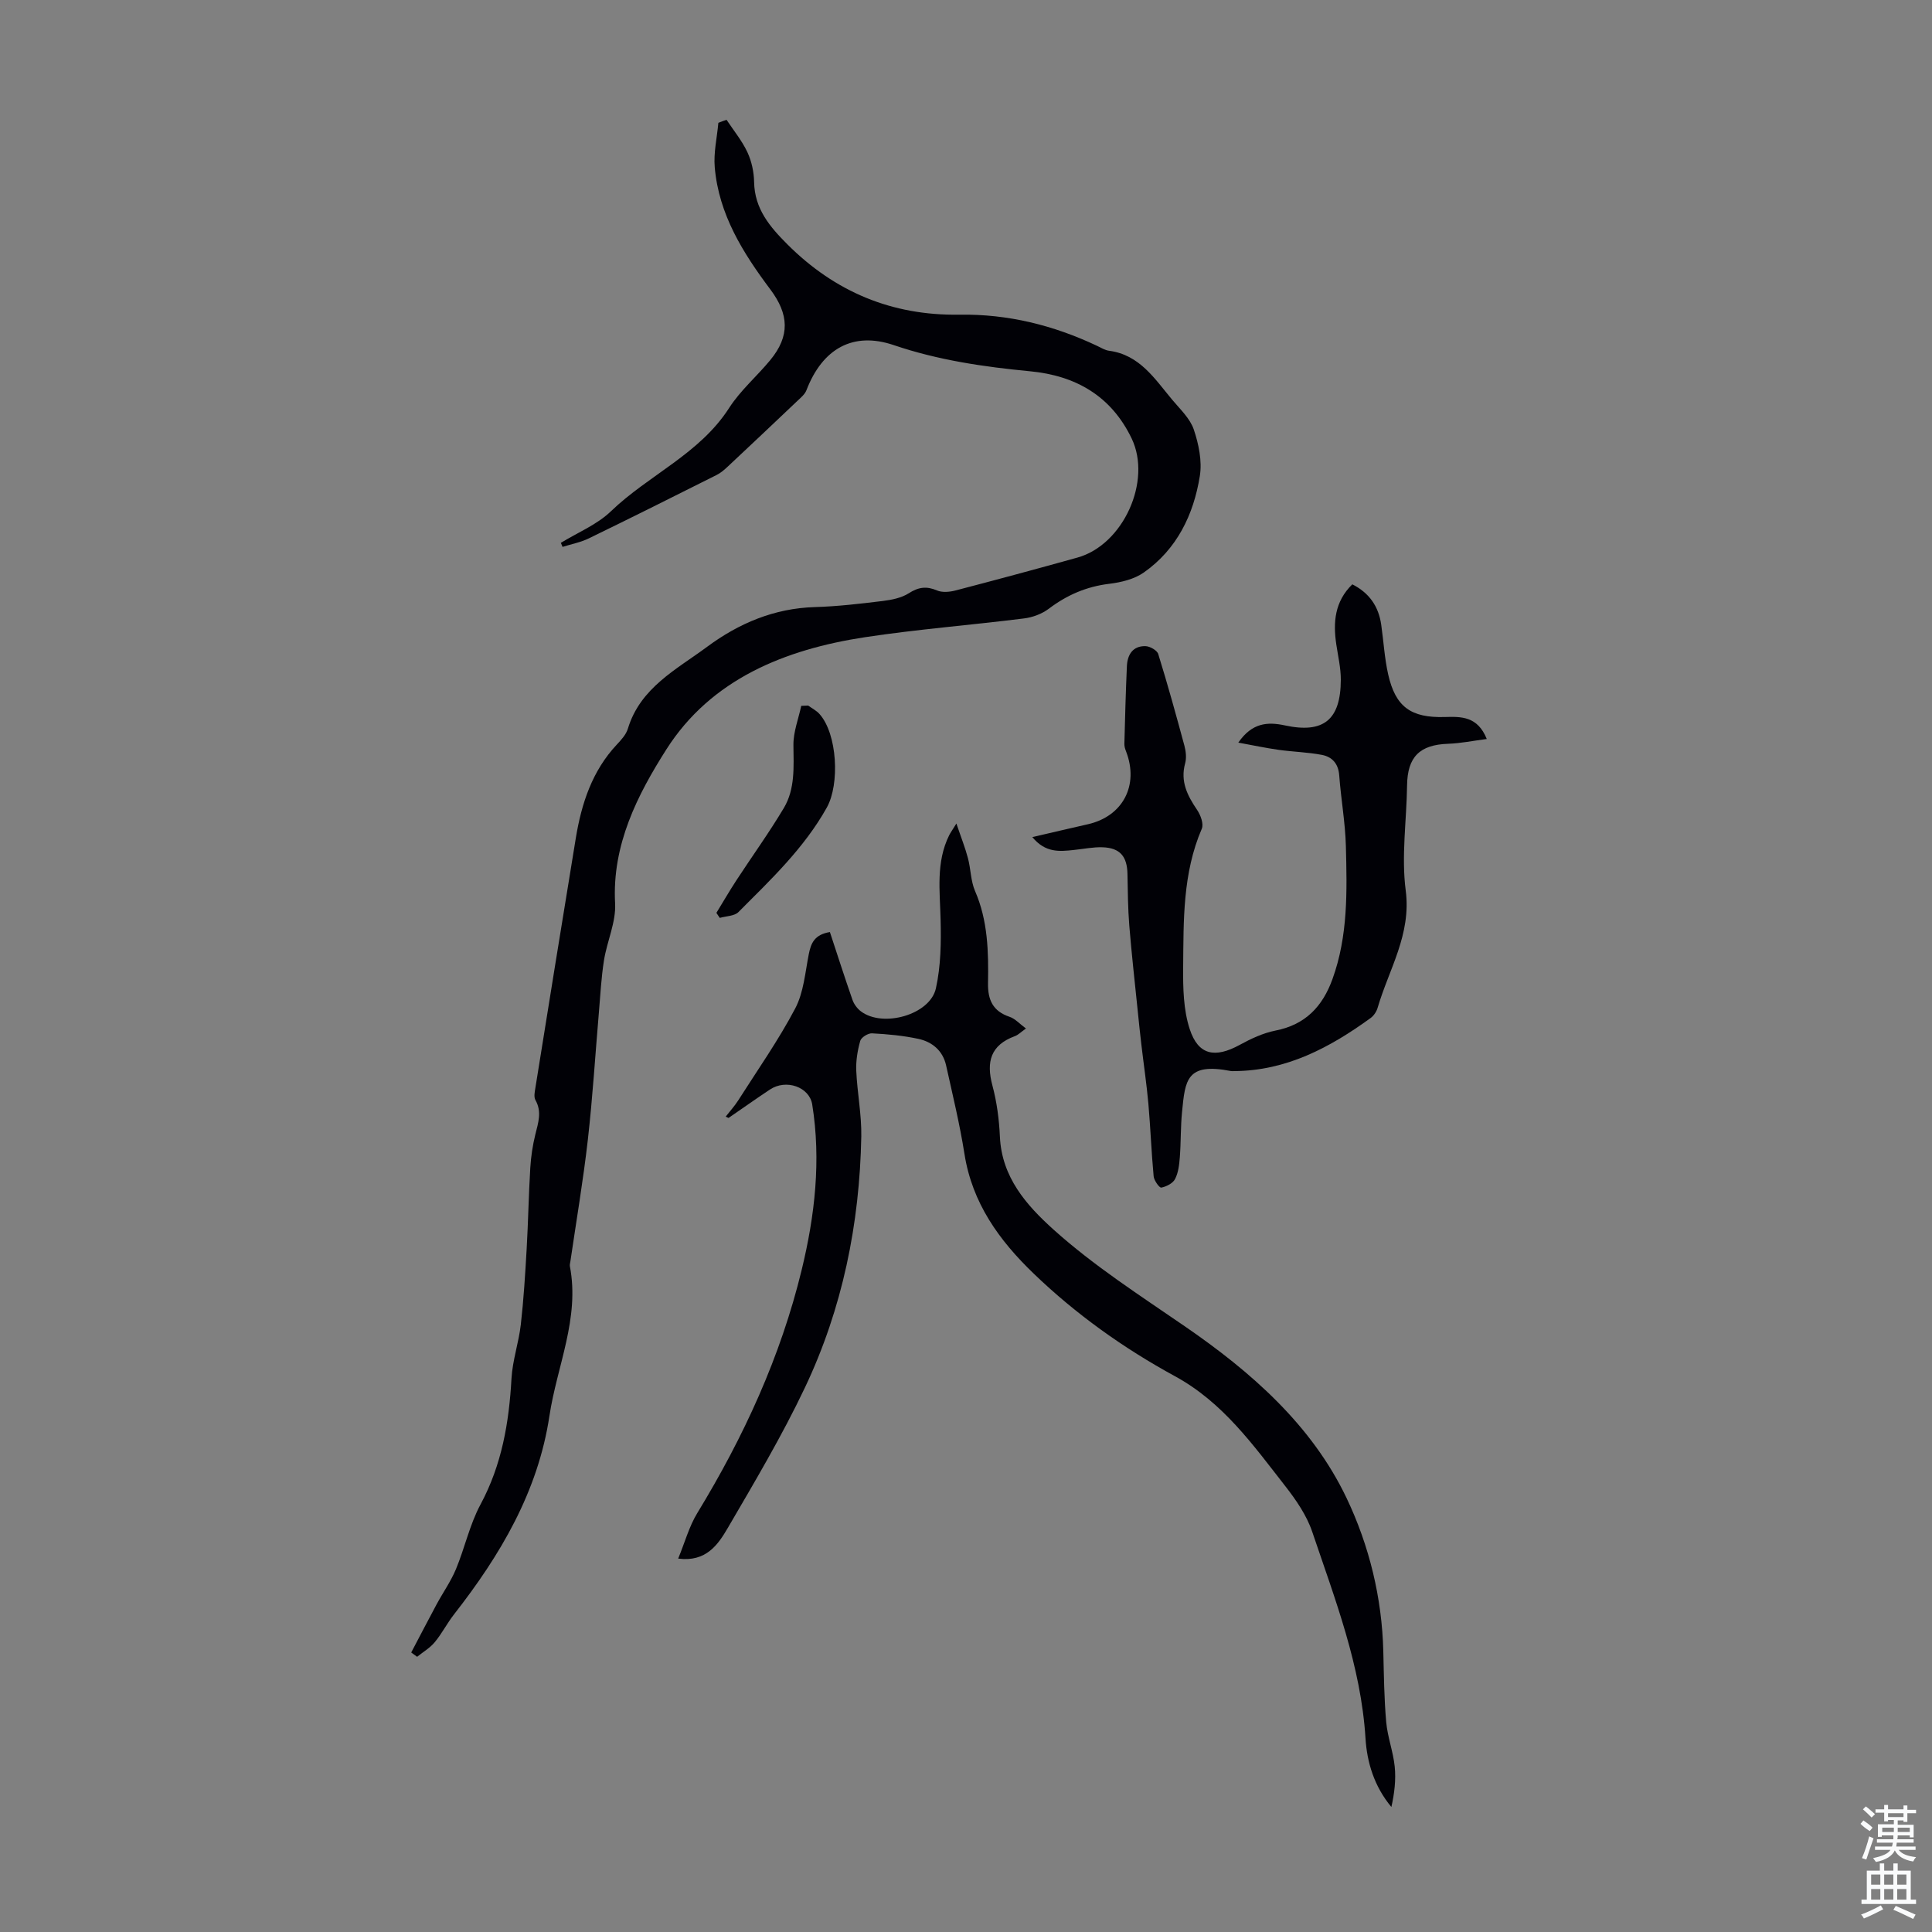
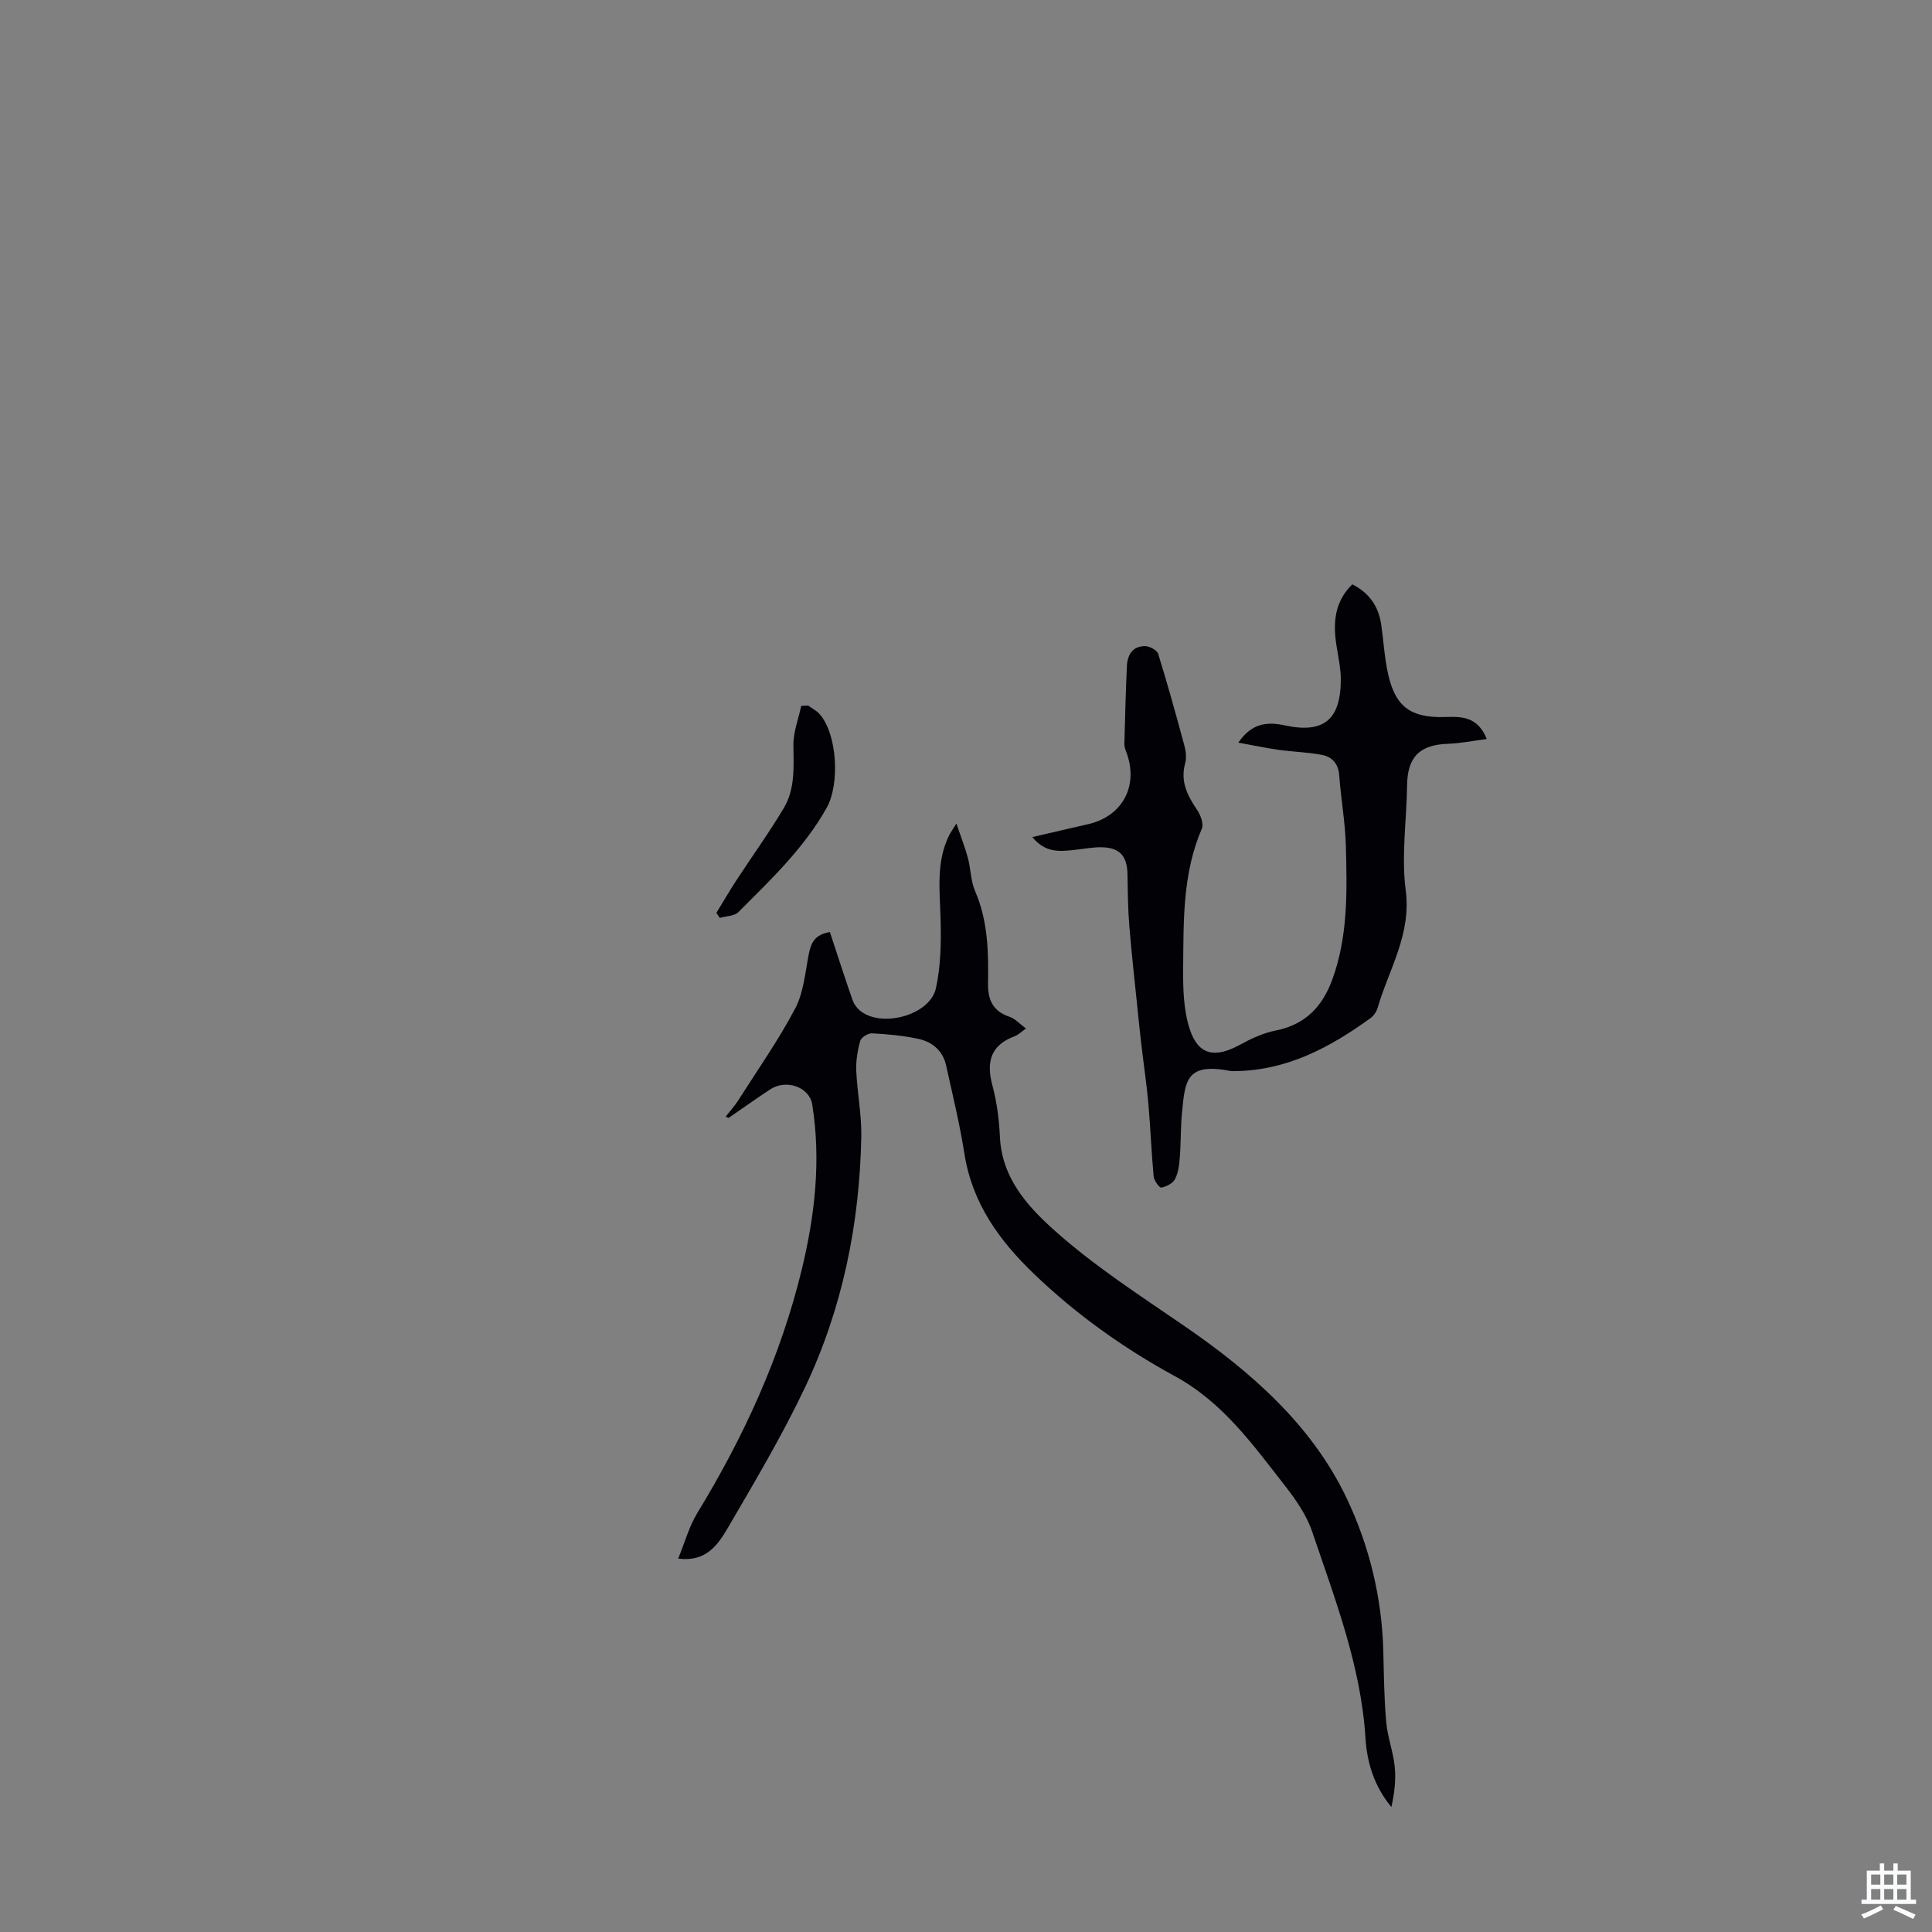
<svg xmlns="http://www.w3.org/2000/svg" enable-background="new 0 0 400 400" viewBox="0 0 400 400">
  <rect x="0" y="0" width="400" height="400" fill="#808080" stroke="none" />
  <g fill="#010106">
-     <path d="m150.42 24.8c1.47 2.22 3.2 4.32 4.32 6.71.88 1.88 1.35 4.1 1.39 6.18.1 5.56 3.25 9.26 6.9 12.91 9.86 9.85 21.68 14.77 35.6 14.55 10.05-.16 19.49 2.19 28.52 6.46.81.38 1.62.9 2.47 1.01 6.35.84 9.46 5.83 13.08 10.15 1.63 1.95 3.68 3.86 4.46 6.15 1.02 3.03 1.75 6.55 1.25 9.65-1.29 8.01-4.75 15.16-11.61 19.97-1.97 1.38-4.68 2.03-7.14 2.33-4.71.57-8.74 2.31-12.5 5.15-1.43 1.08-3.36 1.8-5.15 2.02-10.97 1.38-22.02 2.23-32.94 3.89-16.56 2.52-31.85 8.69-41.09 23.2-5.96 9.36-11.3 19.77-10.63 31.92.21 3.86-1.67 7.81-2.3 11.76-.57 3.58-.75 7.22-1.06 10.84-.75 8.77-1.29 17.56-2.28 26.29-.96 8.44-2.39 16.83-3.62 25.23-.05.33-.16.68-.1 1 2.07 10.79-2.68 20.65-4.23 30.94-2.36 15.71-10.17 28.86-19.76 41.13-1.44 1.84-2.51 3.98-4 5.77-.99 1.19-2.41 2.02-3.64 3.01-.41-.3-.82-.59-1.22-.89 1.75-3.33 3.48-6.67 5.26-9.98 1.31-2.43 2.93-4.72 3.99-7.25 1.84-4.42 2.85-9.25 5.1-13.43 4.42-8.22 5.9-16.95 6.41-26.08.21-3.74 1.5-7.41 1.93-11.16.59-5.2.91-10.44 1.21-15.67.32-5.59.41-11.18.75-16.77.14-2.32.49-4.67 1.05-6.93.59-2.4 1.39-4.66.02-7.1-.38-.66-.14-1.75 0-2.62 2.77-17.22 5.53-34.44 8.36-51.65 1.18-7.15 3.38-13.89 8.49-19.34.91-.97 1.91-2.06 2.28-3.27 2.57-8.51 10.07-12.27 16.43-16.98 6.55-4.85 13.9-7.97 22.3-8.21 4.69-.14 9.37-.69 14.03-1.26 1.85-.23 3.88-.63 5.4-1.6 2-1.28 3.65-1.52 5.83-.59 1.09.47 2.63.33 3.85.01 8.43-2.2 16.85-4.47 25.24-6.81 9.49-2.64 15.45-15.85 11.23-24.65-4.24-8.83-11.6-13.02-21.02-13.92-9.59-.92-19.03-2.29-28.24-5.42-8.42-2.86-14.76.73-18.07 9.33-.33.86-1.18 1.56-1.89 2.23-4.77 4.53-9.55 9.05-14.35 13.54-.72.68-1.5 1.36-2.38 1.8-8.79 4.41-17.58 8.81-26.43 13.11-1.7.83-3.63 1.19-5.45 1.77-.12-.28-.23-.56-.35-.84 3.49-2.14 7.48-3.76 10.36-6.53 7.82-7.53 18.36-11.86 24.48-21.4 2.33-3.63 5.74-6.54 8.51-9.9 4.12-5 3.88-9.49.02-14.64-5.67-7.56-10.68-15.55-11.51-25.29-.26-3.02.47-6.13.75-9.2.55-.23 1.12-.43 1.69-.63z" />
    <path d="m150.25 231.18c.89-1.14 1.82-2.16 2.56-3.31 4.02-6.32 8.35-12.48 11.83-19.08 1.75-3.32 2.06-7.44 2.81-11.24.45-2.27 1.17-4.05 4.37-4.58 1.54 4.67 3.05 9.38 4.68 14.05.31.89.98 1.79 1.73 2.36 4.55 3.46 14.33.73 15.54-4.76 1.02-4.6 1.09-9.49.97-14.23-.14-5.93-.99-11.85 1.77-17.45.24-.48.56-.92 1.5-2.44 1 2.96 1.83 5.03 2.39 7.17.6 2.24.57 4.71 1.47 6.8 2.68 6.16 2.8 12.62 2.69 19.1-.06 3.45 1.01 5.79 4.46 6.95 1.15.38 2.07 1.45 3.39 2.42-1.04.74-1.6 1.33-2.28 1.58-5.04 1.85-5.98 5.32-4.66 10.23.92 3.43 1.39 7.05 1.55 10.61.39 8.38 5.47 14.14 11.1 19.21 8.4 7.55 17.92 13.65 27.23 20.06 13.58 9.34 26.21 20.34 33.45 35.54 4.68 9.82 7.33 20.62 7.6 31.75.12 4.88.17 9.77.6 14.63.28 3.09 1.44 6.1 1.76 9.19.28 2.75-.06 5.57-.69 8.38-3.55-4.26-5.05-9.22-5.36-14.25-.94-14.98-6.31-28.76-11.02-42.71-1.15-3.41-3.35-6.61-5.6-9.49-6.65-8.51-12.9-17.33-22.83-22.74-10.62-5.79-20.48-12.81-29.25-21.25-7.17-6.9-12.73-14.61-14.33-24.78-.97-6.15-2.45-12.23-3.8-18.32-.67-3.03-2.86-4.87-5.72-5.49-3.15-.68-6.4-.98-9.63-1.15-.81-.04-2.23.84-2.43 1.57-.56 1.99-.91 4.13-.82 6.19.2 4.54 1.12 9.07 1.04 13.6-.34 18.1-3.9 35.6-11.66 51.97-4.73 9.97-10.4 19.51-15.97 29.06-2.02 3.45-4.48 7.12-10.28 6.36 1.39-3.37 2.26-6.65 3.96-9.43 9.61-15.77 17.25-32.38 21.61-50.35 2.73-11.23 4.04-22.67 2.18-34.25-.58-3.6-5.39-5.33-8.76-3.08-2.88 1.91-5.7 3.92-8.55 5.87-.04.02-.18-.08-.6-.27z" />
    <path d="m213.73 173.31c4.16-.96 7.83-1.83 11.51-2.66 7.23-1.64 10.6-8.05 7.91-15.05-.2-.51-.38-1.07-.36-1.61.14-5.36.28-10.72.52-16.07.11-2.37 1.22-4.21 3.85-4.14.92.02 2.4.86 2.64 1.63 1.95 6.28 3.7 12.62 5.42 18.98.31 1.16.46 2.53.15 3.65-1.03 3.75.46 6.67 2.47 9.63.73 1.07 1.41 2.91.98 3.91-3.98 9.23-3.77 19-3.86 28.69-.04 4.27.05 8.78 1.35 12.77 1.77 5.45 5.24 6.09 10.36 3.29 2.32-1.27 4.83-2.45 7.4-2.96 6.18-1.21 9.74-4.96 11.8-10.65 3.25-8.96 3.02-18.27 2.78-27.54-.13-4.9-1.02-9.77-1.38-14.67-.18-2.43-1.49-3.82-3.59-4.22-2.94-.56-5.96-.63-8.93-1.04-2.67-.38-5.32-.94-8.37-1.5 2.84-4.12 6.05-4.34 9.66-3.56 7.98 1.72 11.54-1.15 11.56-9.45.01-2.43-.57-4.87-.93-7.3-.69-4.59-.35-8.89 3.31-12.46 3.54 1.79 5.45 4.59 5.99 8.38.49 3.43.68 6.92 1.44 10.28 1.52 6.73 4.72 9.01 11.7 8.81 3.41-.1 6.81-.18 8.71 4.55-2.85.37-5.41.9-7.99.99-5.91.2-8.43 2.72-8.51 8.61-.1 7.27-1.21 14.66-.28 21.78 1.18 9.1-3.48 16.29-5.81 24.25-.23.8-.8 1.67-1.47 2.15-8.44 6.12-17.42 10.91-28.22 10.98-.22 0-.45.03-.67-.01-9.24-1.8-9.49 1.86-10.14 8.46-.31 3.11-.22 6.26-.46 9.38-.12 1.54-.3 3.19-.99 4.52-.46.89-1.8 1.57-2.85 1.77-.39.07-1.5-1.47-1.58-2.34-.47-5-.65-10.03-1.09-15.03-.37-4.11-.98-8.2-1.46-12.3-.27-2.32-.52-4.65-.75-6.97-.6-5.86-1.26-11.71-1.74-17.58-.29-3.56-.31-7.14-.38-10.71-.07-3.64-1.54-5.4-5.14-5.53-1.98-.07-3.99.36-5.98.56-2.94.31-5.86.63-8.58-2.67z" />
    <path d="m167.32 146.08c.79.57 1.71 1.03 2.34 1.74 3.71 4.13 4.23 14.54 1.52 19.38-4.71 8.42-11.61 14.93-18.29 21.63-.84.85-2.56.83-3.87 1.21-.23-.35-.47-.69-.7-1.04 1.36-2.22 2.67-4.48 4.09-6.66 3.28-5.03 6.81-9.91 9.88-15.06 2.36-3.97 2.02-8.53 1.98-13.03-.03-2.7 1.04-5.41 1.62-8.11.48-.02.95-.04 1.43-.06z" />
  </g>
-   <path d="m385.2 377.6.6-.7c.6.4 1.3.9 1.9 1.5l-.6.7c-.8-.5-1.4-1-1.9-1.5zm.3 7.1c.6-1.4 1.1-2.9 1.5-4.5.3.1.6.3.9.4-.5 1.4-1 2.9-1.5 4.4zm.2-10.1.6-.6c.7.5 1.3 1.1 1.9 1.6l-.7.7c-.6-.6-1.2-1.2-1.8-1.7zm8.4-.8h.8v.9h1.8v.7h-1.8v1.8h-.8v-.3h-1.2v.9h3.3v2.6h-.8v-.4h-2.5c0 .3 0 .6-.1.8h3.4v.7h-3.5c0 .3-.1.6-.1.8h4v.7h-3.5c.7.9 1.9 1.3 3.6 1.5-.2.2-.4.5-.6.9-1.9-.3-3.2-1.1-3.8-2.3-.5 1.1-1.8 2-3.9 2.4-.2-.3-.4-.5-.6-.8 1.9-.4 3.1-.9 3.6-1.7h-3.2v-.7h3.5c.1-.2.1-.5.2-.8h-3.3v-.7h3.4c0-.2 0-.5 0-.8h-2.4v.3h-.8v-2.6h3.3v-.9h-1.2v.3h-.8v-1.8h-1.8v-.7h1.8v-.9h.8v.9h3.2zm-4.4 5.5h2.4c0-.3 0-.6 0-.9h-2.4zm1.2-3.1h3.2v-.8h-3.2zm4.4 2.2h-2.4v.9h2.5v-.9z" fill="#fafbfc" />
  <path d="m389.2 385.8h.9v1.5h1.9v-1.5h.9v1.5h2.7v6h1.1v.9h-11.3v-.9h1.1v-6h2.7zm.2 8.7.5.8c-1.2.6-2.5 1.3-4 1.9-.2-.3-.3-.6-.6-.8 1.6-.6 3-1.3 4.1-1.9zm-2-4.3h1.9v-2.1h-1.9zm0 3.1h1.9v-2.2h-1.9zm2.7-3.1h1.9v-2.1h-1.9zm0 3.1h1.9v-2.2h-1.9zm2.4 1.3c1.4.6 2.7 1.2 4.1 1.8l-.5.9c-1.5-.7-2.8-1.4-4.1-1.9zm2.2-6.5h-1.9v2.1h1.9zm-1.9 5.2h1.9v-2.2h-1.9z" fill="#fafbfc" />
</svg>